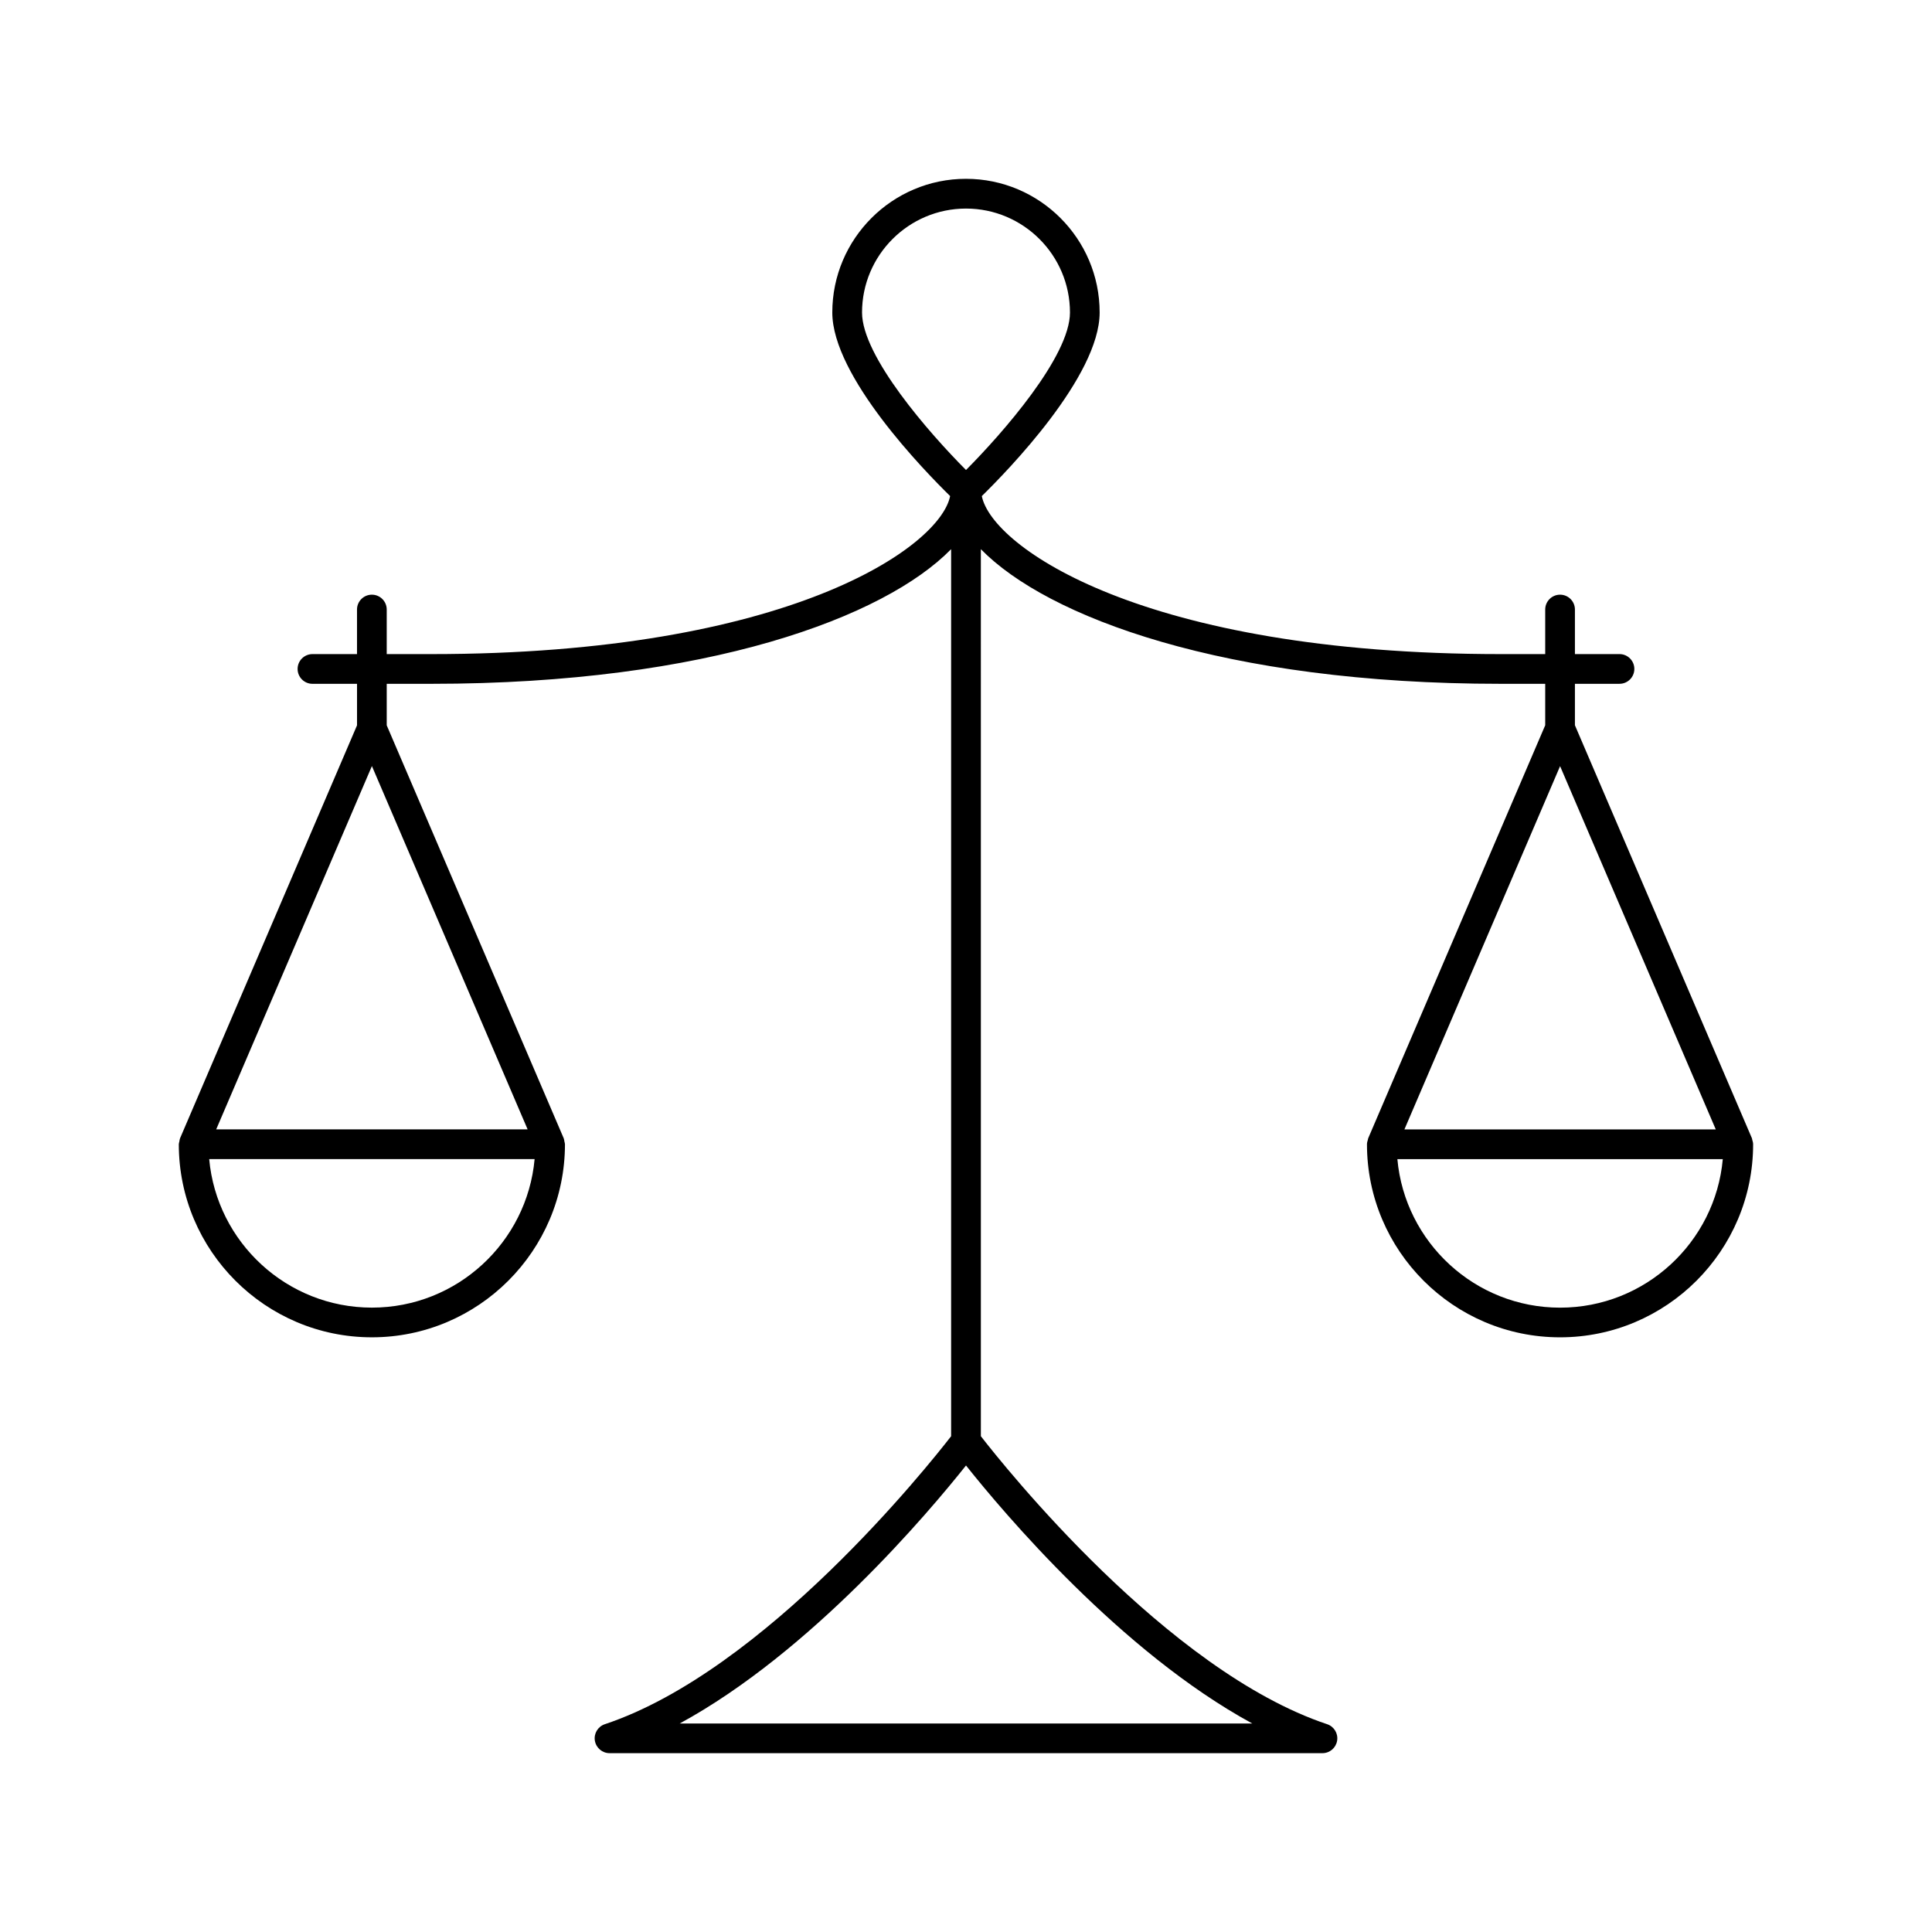
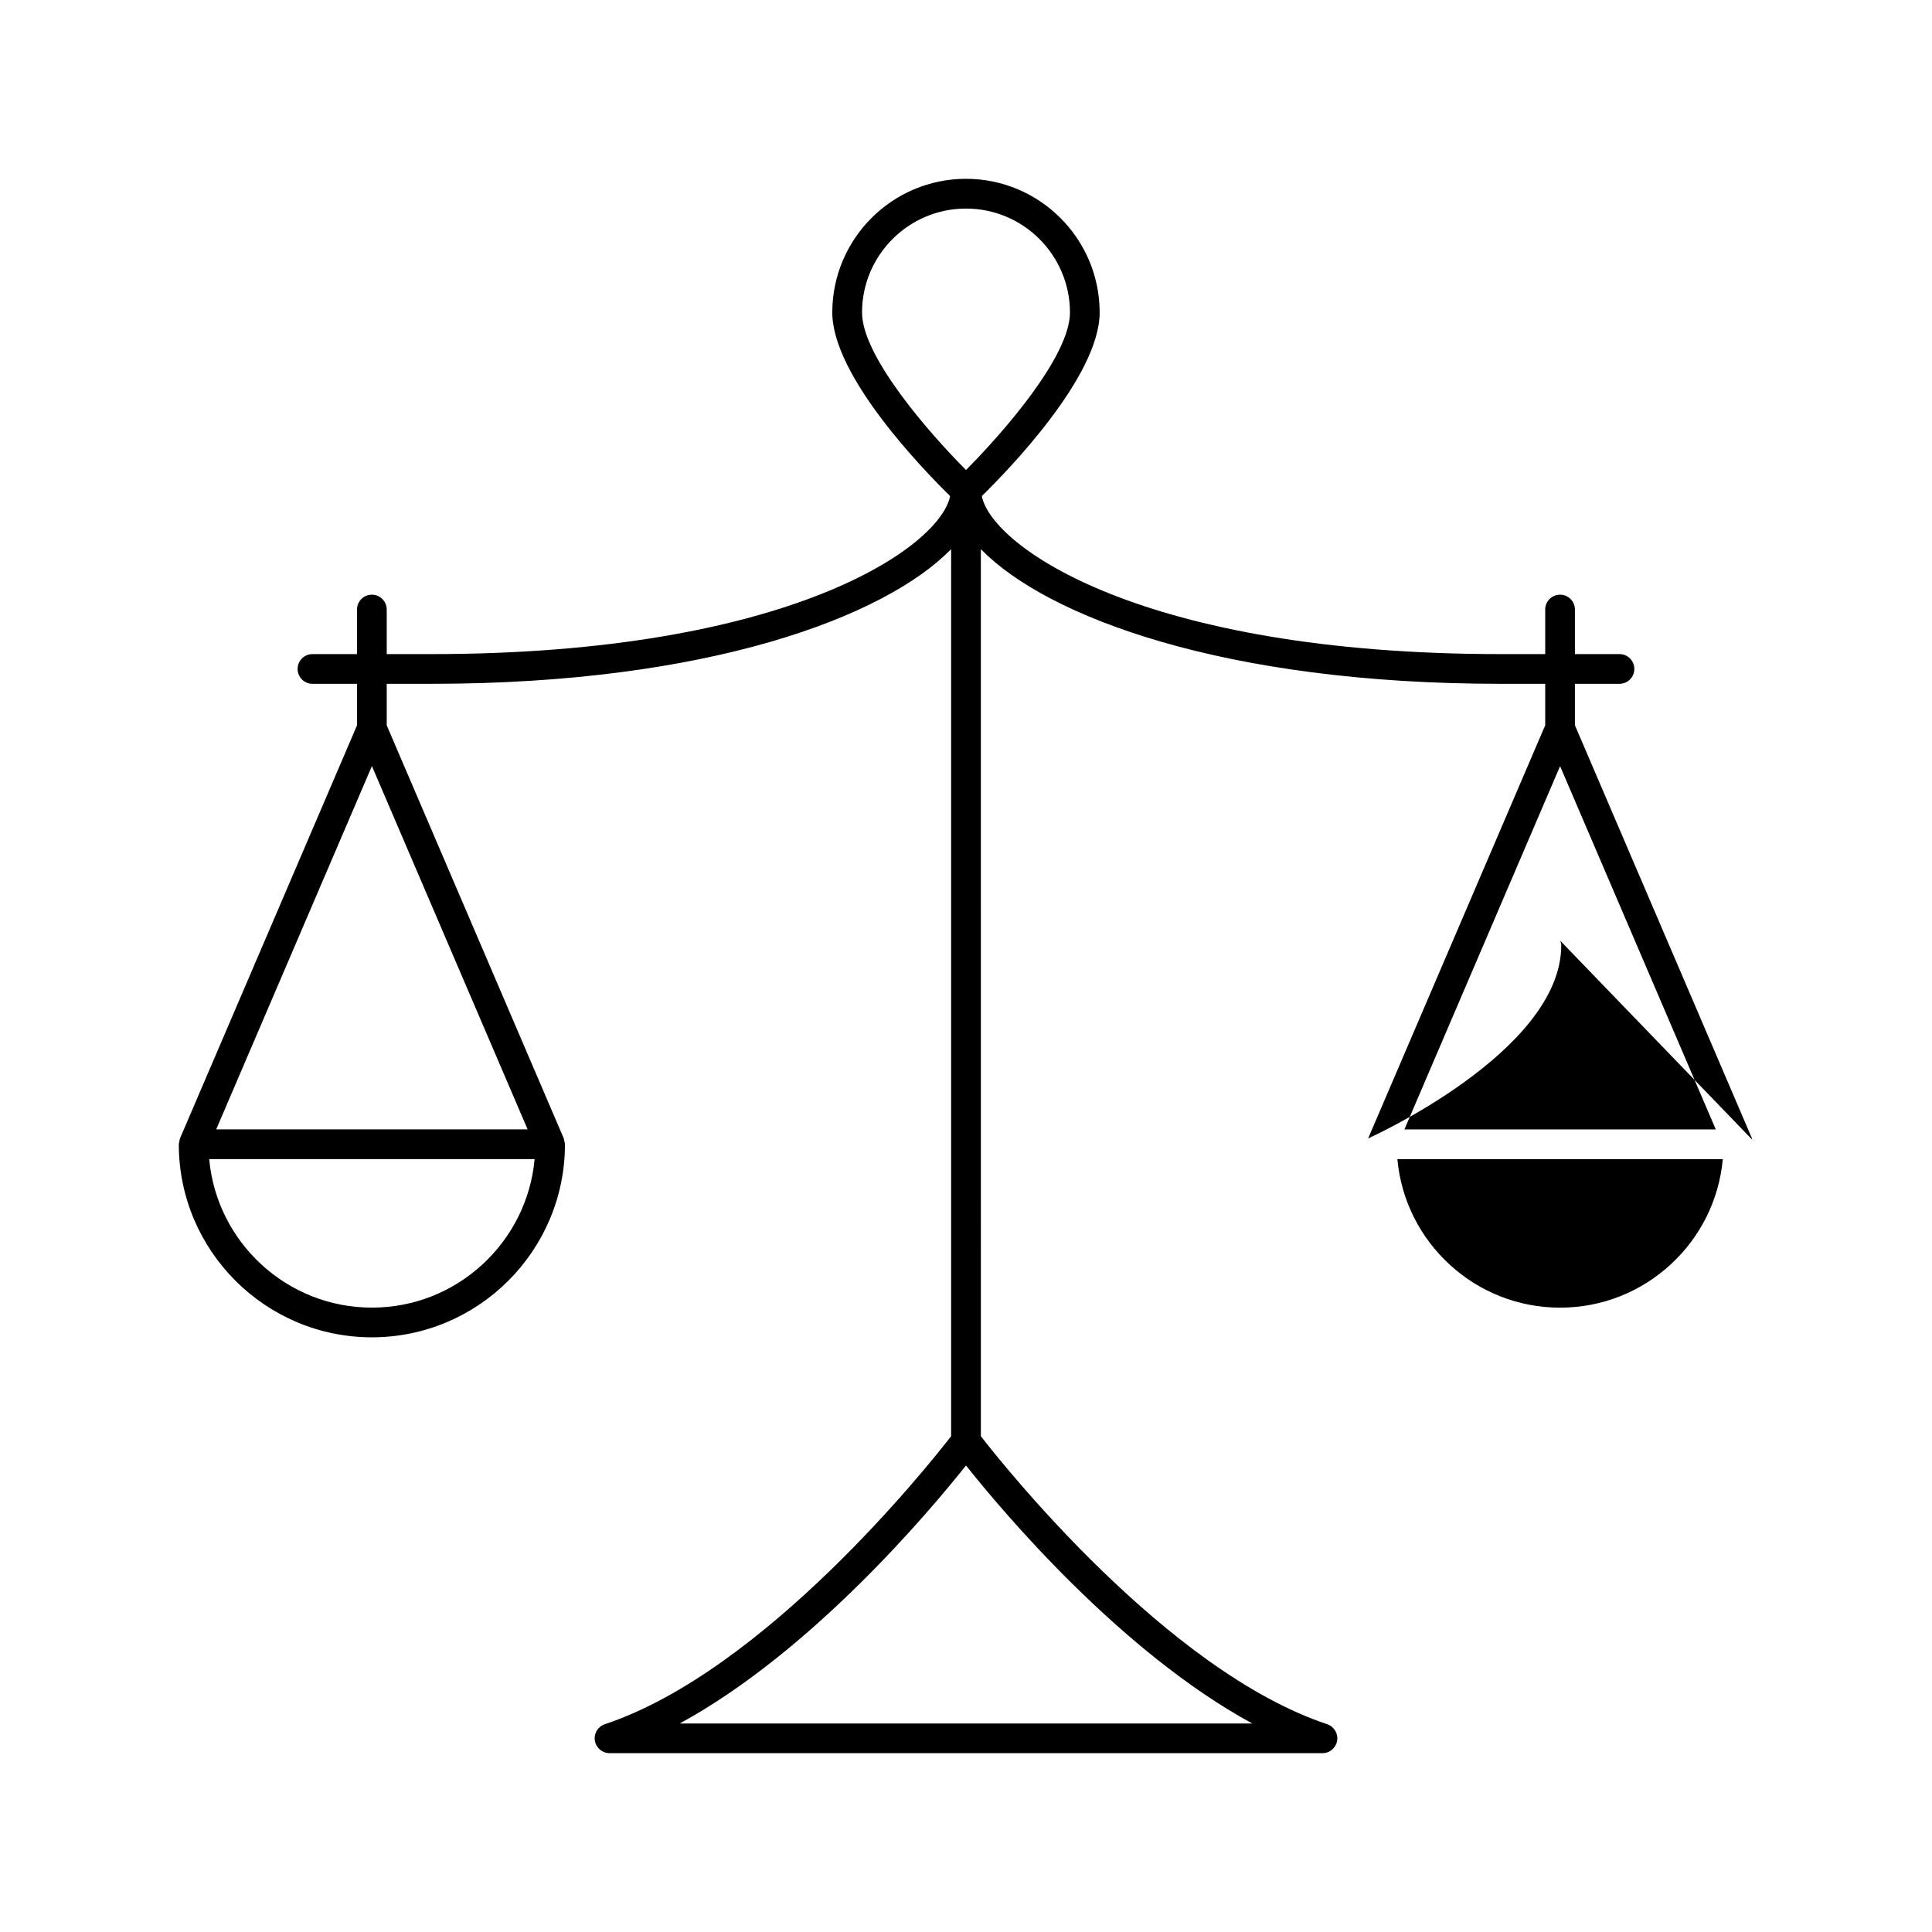
<svg xmlns="http://www.w3.org/2000/svg" fill="#000000" width="800px" height="800px" version="1.1" viewBox="144 144 512 512">
-   <path d="m608.36 446.03c-0.031-0.109-0.023-0.227-0.07-0.332v-0.016l-46.918-109.48v-10.988h11.809c2.172 0 3.938-1.762 3.938-3.938 0-2.172-1.762-3.938-3.938-3.938h-11.809v-11.805c0-2.172-1.762-3.938-3.938-3.938-2.172 0-3.938 1.762-3.938 3.938v11.809h-11.805c-94.754 0-134.86-28.449-137.5-41.879 6.801-6.66 31.227-31.719 31.227-48.652 0-19.531-15.895-35.426-35.426-35.426s-35.426 15.895-35.426 35.426c0 16.934 24.426 41.988 31.227 48.648-2.641 13.434-42.738 41.883-137.5 41.883h-11.809v-11.809c0-2.172-1.762-3.938-3.938-3.938-2.172 0-3.938 1.762-3.938 3.938v11.809h-11.805c-2.172 0-3.938 1.762-3.938 3.938 0 2.172 1.762 3.938 3.938 3.938h11.809v11.004l-46.91 109.46v0.008c-0.109 0.25-0.117 0.543-0.172 0.82-0.047 0.234-0.148 0.48-0.148 0.715v0.008c0 28.215 22.953 51.168 51.168 51.168s51.168-22.953 51.168-51.168v-0.008c0-0.234-0.102-0.48-0.148-0.715-0.055-0.277-0.062-0.566-0.172-0.82v-0.008l-46.914-109.46v-11.004h11.809c73.391 0 120.21-17.727 137.76-35.684v235.08c-6.156 7.934-49.383 62.188-91.773 76.32-1.828 0.613-2.953 2.457-2.637 4.367 0.316 1.906 1.961 3.305 3.891 3.305h188.93c1.93 0 3.574-1.402 3.883-3.305 0.316-1.906-0.812-3.754-2.637-4.367-42.359-14.121-85.617-68.391-91.773-76.32l-0.004-235.08c17.539 17.957 64.363 35.684 137.75 35.684h11.809v10.988l-46.918 109.47v0.016c-0.047 0.102-0.039 0.219-0.07 0.332-0.125 0.398-0.246 0.801-0.246 1.211 0 28.215 22.953 51.168 51.168 51.168s51.168-22.953 51.168-51.168c0-0.41-0.117-0.812-0.242-1.203zm-365.8-99.016 41.266 96.281h-82.531zm0 143.52c-22.547 0-41.125-17.32-43.121-39.359h86.238c-1.996 22.039-20.574 39.359-43.117 39.359zm129.89-263.71c0-15.191 12.359-27.551 27.551-27.551s27.551 12.359 27.551 27.551c0 11.652-17.918 32.055-27.551 41.73-9.633-9.668-27.551-30.07-27.551-41.73zm103.42 373.92h-151.74c34.816-18.941 66.023-55.984 75.871-68.375 9.848 12.391 41.043 49.438 75.867 68.375zm81.57-253.71 41.258 96.273h-82.512zm0 143.51c-22.547 0-41.133-17.32-43.121-39.359h86.238c-1.984 22.039-20.57 39.359-43.117 39.359z" />
+   <path d="m608.36 446.03c-0.031-0.109-0.023-0.227-0.07-0.332v-0.016l-46.918-109.48v-10.988h11.809c2.172 0 3.938-1.762 3.938-3.938 0-2.172-1.762-3.938-3.938-3.938h-11.809v-11.805c0-2.172-1.762-3.938-3.938-3.938-2.172 0-3.938 1.762-3.938 3.938v11.809h-11.805c-94.754 0-134.86-28.449-137.5-41.879 6.801-6.66 31.227-31.719 31.227-48.652 0-19.531-15.895-35.426-35.426-35.426s-35.426 15.895-35.426 35.426c0 16.934 24.426 41.988 31.227 48.648-2.641 13.434-42.738 41.883-137.5 41.883h-11.809v-11.809c0-2.172-1.762-3.938-3.938-3.938-2.172 0-3.938 1.762-3.938 3.938v11.809h-11.805c-2.172 0-3.938 1.762-3.938 3.938 0 2.172 1.762 3.938 3.938 3.938h11.809v11.004l-46.91 109.46v0.008c-0.109 0.25-0.117 0.543-0.172 0.82-0.047 0.234-0.148 0.48-0.148 0.715v0.008c0 28.215 22.953 51.168 51.168 51.168s51.168-22.953 51.168-51.168v-0.008c0-0.234-0.102-0.48-0.148-0.715-0.055-0.277-0.062-0.566-0.172-0.82v-0.008l-46.914-109.46v-11.004h11.809c73.391 0 120.21-17.727 137.76-35.684v235.08c-6.156 7.934-49.383 62.188-91.773 76.32-1.828 0.613-2.953 2.457-2.637 4.367 0.316 1.906 1.961 3.305 3.891 3.305h188.93c1.93 0 3.574-1.402 3.883-3.305 0.316-1.906-0.812-3.754-2.637-4.367-42.359-14.121-85.617-68.391-91.773-76.32l-0.004-235.08c17.539 17.957 64.363 35.684 137.75 35.684h11.809v10.988l-46.918 109.47v0.016s51.168-22.953 51.168-51.168c0-0.41-0.117-0.812-0.242-1.203zm-365.8-99.016 41.266 96.281h-82.531zm0 143.52c-22.547 0-41.125-17.32-43.121-39.359h86.238c-1.996 22.039-20.574 39.359-43.117 39.359zm129.89-263.71c0-15.191 12.359-27.551 27.551-27.551s27.551 12.359 27.551 27.551c0 11.652-17.918 32.055-27.551 41.73-9.633-9.668-27.551-30.07-27.551-41.73zm103.42 373.92h-151.74c34.816-18.941 66.023-55.984 75.871-68.375 9.848 12.391 41.043 49.438 75.867 68.375zm81.57-253.71 41.258 96.273h-82.512zm0 143.51c-22.547 0-41.133-17.32-43.121-39.359h86.238c-1.984 22.039-20.57 39.359-43.117 39.359z" />
</svg>